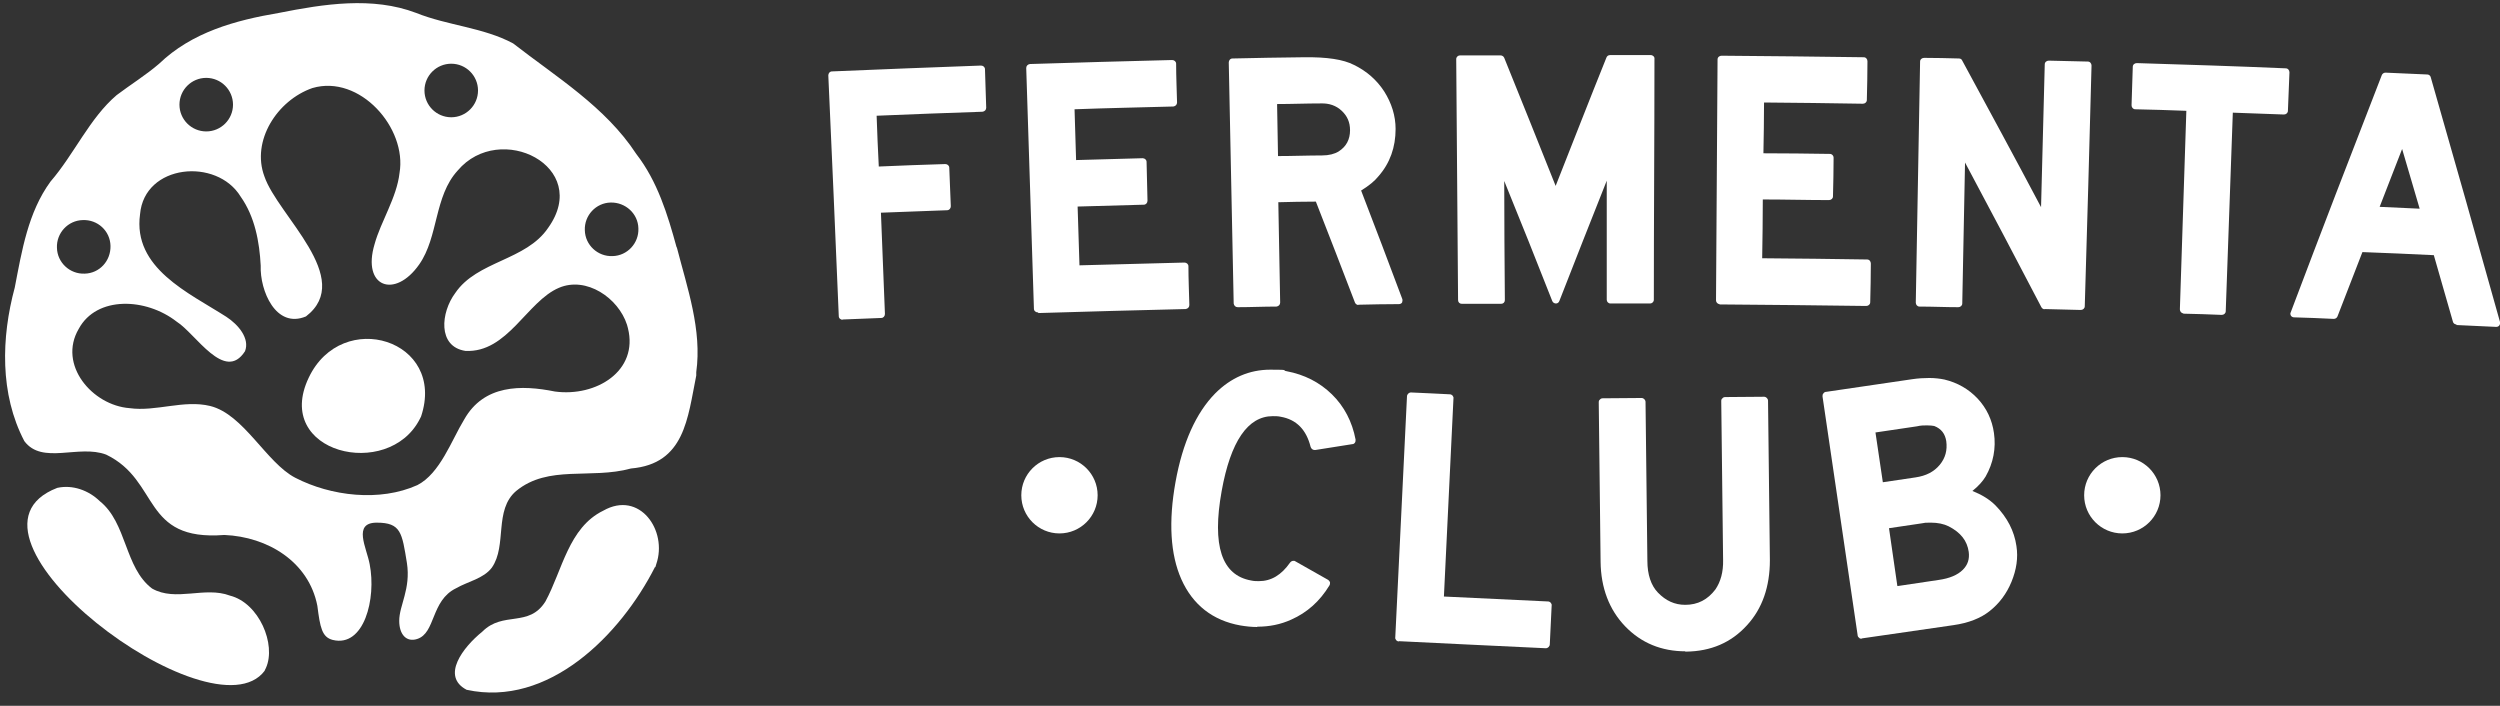
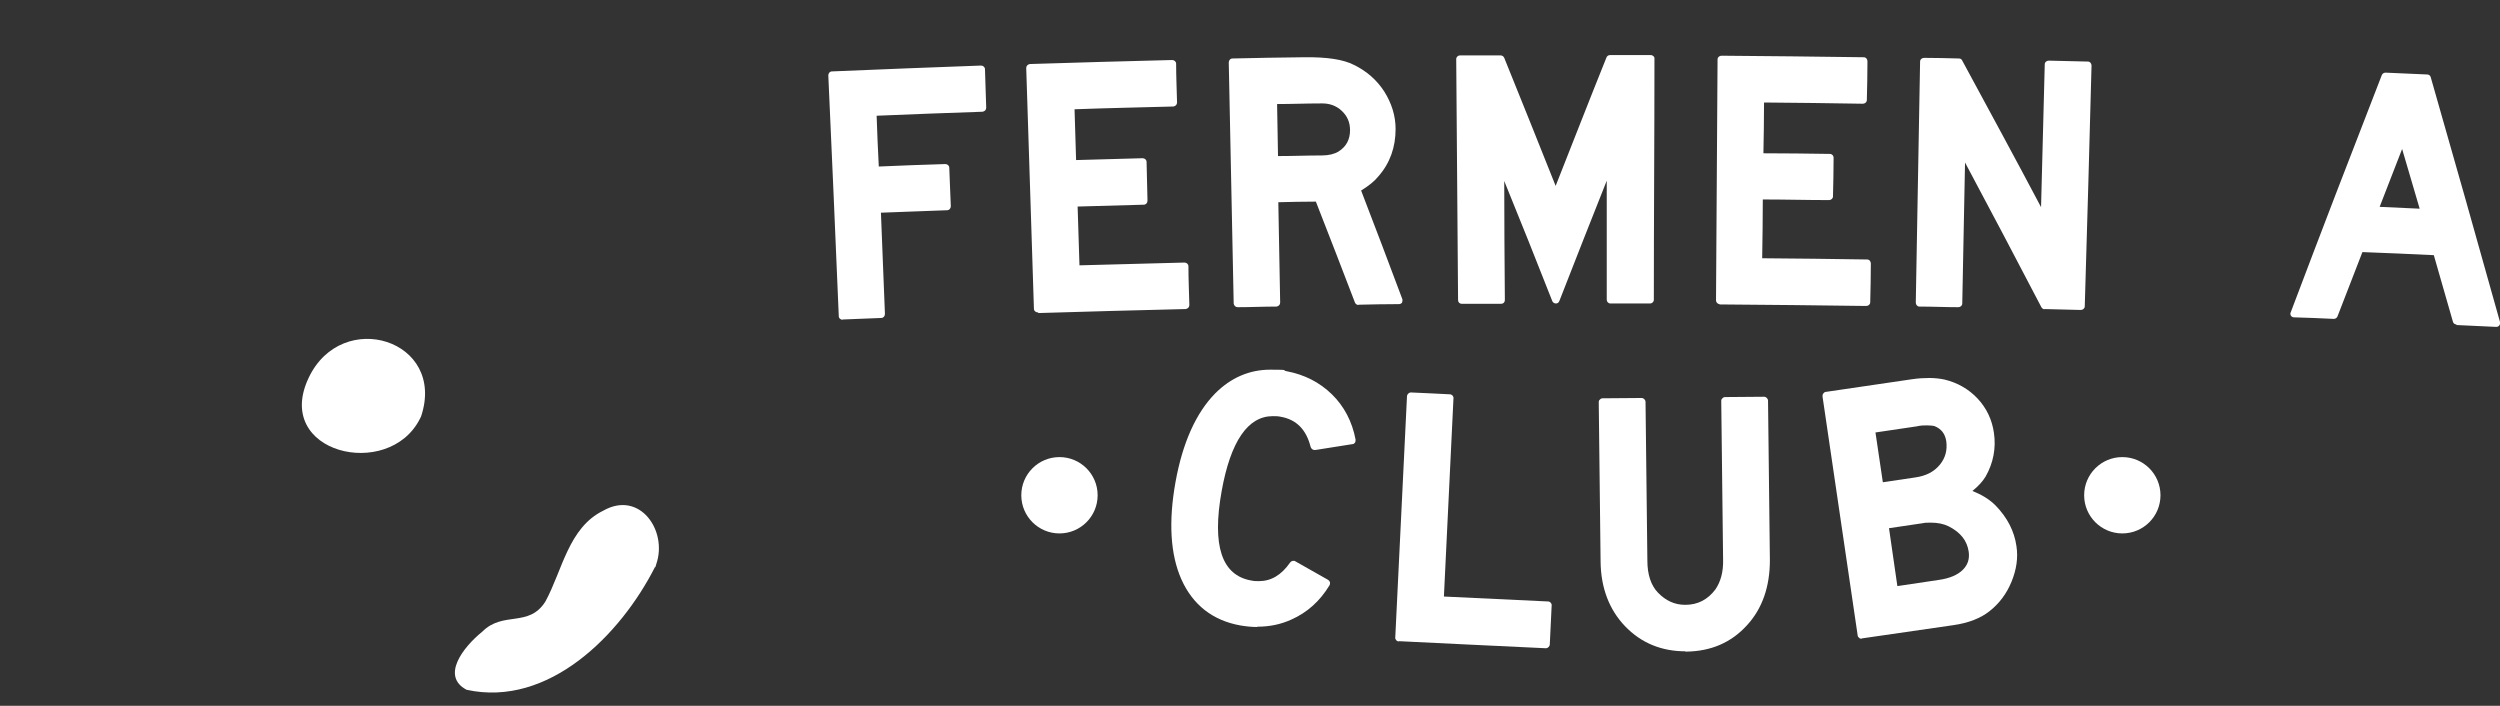
<svg xmlns="http://www.w3.org/2000/svg" id="Camada_1" version="1.1" viewBox="0 0 812.2 229.3">
  <rect x="0" y="0" width="812.2" height="229.3" fill="#333333" stroke="none" />
  <defs>
    <style>
      .st0 {
        fill: #fff;
      }
    </style>
  </defs>
  <g>
    <g>
      <path class="st0" d="M100.3,122.7c-11.7,24.5,25.9,33.5,36.1,13.4l.4-.8c8.3-24.9-25.7-35.4-36.5-12.6Z" />
-       <path class="st0" d="M219.8,80.3c-2.9-10.6-6.2-21.4-13.1-30.3-10-15.3-26-25-40-35.9-9.7-5.2-21.3-5.8-31.5-9.9-14.2-5.4-30-2.9-44.6,0-14.2,2.4-28.3,6.3-38.9,16.5-4.3,3.7-9.3,6.8-13.8,10.2-8.8,7.5-13.8,19.2-21.5,28.1-7.3,10-9.3,22.5-11.6,34.4C.4,109.7-.1,128,7.9,143.3c5.8,7.8,17.7,1,26.6,4.4,17.6,8.5,11.4,28.2,38.4,26.1,14.1.6,27.4,8.7,30.2,23,.9,7.1,1.5,10.2,5,11.1,10.2,2.5,14.2-13.4,12-24.6-1-5.4-5.6-13.5,2.3-13.5s8.2,3.3,9.8,13.1c1.3,8.5-2.5,13.7-2.5,18.8,0,4.5,2.4,7,5.8,5.9,6.1-1.9,4.4-12.5,12.7-16.5,3.8-2.2,8.9-3.1,11.6-6.7,5-7.2.6-18.7,7.9-24.9,10.5-8.6,24.2-3.7,37.3-7.3,17.5-1.5,18.4-16.4,21.2-30.2v-1.1c1.9-13.7-2.9-27.3-6.3-40.5ZM146.6,20.7c4.8,0,8.7,3.9,8.7,8.7s-3.9,8.7-8.7,8.7-8.7-3.9-8.7-8.7,3.9-8.7,8.7-8.7ZM67,25.3c4.8,0,8.7,3.9,8.7,8.7s-3.9,8.7-8.7,8.7-8.7-3.9-8.7-8.7,3.9-8.7,8.7-8.7ZM18.5,80.5c-.2-4.8,3.6-8.9,8.4-9,4.8-.2,8.9,3.5,9,8.4s-3.6,8.9-8.4,9c-4.8.2-8.9-3.6-9-8.4ZM180.3,127.2c-10.9-2.2-23.1-2.3-29.5,9.1-4.1,6.7-7.8,17.5-15.2,21.3-12.2,5.5-28.1,3.6-39.7-2.4-9.4-4.9-16.7-20.6-27.6-23.3-8.6-2.1-17.6,1.9-26.2.7-12.1-.9-23.4-14.1-16.5-25.8,5.8-10.7,21.8-10.1,31.8-2.3,6.2,3.9,15.6,19.9,22.2,9.6,1.6-4.1-2.1-8.6-6.1-11.2-12.2-7.8-30.4-15.8-28-33.3,1.4-16.3,24.9-18.5,32.7-5.7,4.6,6.5,6.1,14.7,6.5,22.4-.3,8.1,4.9,20.6,14.7,16.5,16-12.3-9.2-32.8-13.5-45.5-4.3-11.5,4.1-24.7,15.6-28.7,15.4-4.5,30.8,13,28.3,27.6-.9,8-6.1,15.8-8.1,23.1-4.2,14,6.6,17.9,14.5,6.6,6.3-9,4.8-22.1,12.5-30.5,13.7-16.2,43.6-1.3,29.4,18.6-7.2,10.7-23.1,10.7-30.2,21.2-4.7,6.3-5.8,17.4,3.3,18.8,13.7.7,20-16.1,30.4-20.5,8.9-3.8,19.3,3.3,22.1,12l.3,1.1c3.5,13.9-10.3,22.4-23.7,20.6ZM199,83.2c-4.8.2-8.9-3.6-9-8.4-.2-4.8,3.6-8.9,8.4-9s8.9,3.6,9,8.4c.2,4.8-3.6,8.9-8.4,9Z" />
    </g>
-     <path class="st0" d="M86,217.9c-17,22.8-106.3-44.4-67.4-59.4,5-1.1,10.2.8,13.8,4.3,8.9,7.1,8,21.6,17,28.4,7.7,4.4,17.1-.8,25.3,2.3,9.5,2.4,15.1,15.9,11.7,23.5l-.4.8Z" />
    <path class="st0" d="M212.8,184.2c-11.2,22.1-34.6,45.7-61.2,39.9-8.4-4.4-1.2-13.8,5.1-18.9,6.8-6.8,15.1-1.2,20.5-9.8,5.5-10.1,7.5-24,18.8-29.5,11.8-6.7,21,6.5,17.2,17.4l-.3,1Z" />
  </g>
  <g>
    <g>
      <path class="st0" d="M273.8,103.9c-.7,0-1.3-.5-1.3-1.2-1.1-26.1-2.2-52.1-3.4-78.2,0-.7.5-1.3,1.2-1.3,16.1-.7,32.3-1.3,48.4-1.9.7,0,1.3.5,1.3,1.2.1,4.2.3,8.4.4,12.5,0,.7-.5,1.2-1.2,1.3-11.5.4-22.9.8-34.4,1.3.2,5.5.4,11,.7,16.5,7.2-.3,14.4-.6,21.6-.8.7,0,1.3.5,1.3,1.2.2,4.2.3,8.4.5,12.5,0,.7-.5,1.3-1.2,1.3-7.2.3-14.4.5-21.5.8.4,11,.9,21.9,1.3,32.9,0,.7-.5,1.3-1.2,1.3-4.2.2-8.4.3-12.6.5Z" />
      <path class="st0" d="M337.2,101.5c-.7,0-1.3-.5-1.3-1.2-.8-26.1-1.7-52.2-2.5-78.2,0-.7.5-1.2,1.2-1.3,15.4-.5,30.8-.9,46.2-1.3.7,0,1.3.5,1.3,1.2,0,4.2.2,8.4.3,12.6,0,.7-.5,1.2-1.2,1.3-10.7.3-21.4.5-32.1.9.2,5.5.3,11,.5,16.5,7.2-.2,14.4-.4,21.6-.6.7,0,1.3.5,1.3,1.2.1,4.2.2,8.4.3,12.6,0,.7-.5,1.3-1.2,1.3-7.2.2-14.4.4-21.5.6.2,6.4.4,12.7.6,19.1,11.4-.3,22.7-.6,34.1-.9.7,0,1.3.5,1.3,1.2,0,4.2.2,8.4.3,12.6,0,.7-.5,1.2-1.2,1.3-15.9.4-31.8.8-47.8,1.3Z" />
      <path class="st0" d="M441.4,99.1c-.5,0-1-.3-1.2-.8-4.2-10.9-8.4-21.9-12.7-32.8-4.1,0-8.1.1-12.2.2.2,10.9.4,21.7.6,32.6,0,.7-.5,1.2-1.2,1.3-4.2,0-8.4.2-12.6.2-.7,0-1.2-.5-1.3-1.2-.5-26.1-1.1-52.2-1.6-78.3,0-.7.5-1.3,1.2-1.3,7.7-.2,15.5-.3,23.2-.4,7.5-.1,12.8.7,16.3,2.5,4.1,2,7.4,4.9,9.8,8.6,2.4,3.8,3.7,7.9,3.7,12.2,0,5.9-1.8,11.1-5.6,15.4-1.2,1.5-3,3-5.6,4.6,4.5,11.7,9,23.5,13.4,35.3.1.4,0,.8-.1,1.1-.2.3-.6.5-1,.5-4.4,0-8.8.1-13.3.2ZM429.5,50.5c2.3,0,4.1-.5,5.4-1.3,2.5-1.6,3.7-3.9,3.7-6.9,0-2.6-.9-4.6-2.7-6.3-1.8-1.7-4.1-2.5-6.8-2.4-4.7,0-9.5.2-14.2.2.1,5.6.2,11.3.3,16.9,4.8,0,9.6-.2,14.4-.2Z" />
      <path class="st0" d="M523.2,98.6c-.7,0-1.2-.6-1.2-1.2,0-12.9,0-25.8,0-38.7-5.2,13-10.3,26.1-15.4,39.1-.2.5-.6.8-1.1.8-.5,0-1-.3-1.2-.8-5.1-13-10.3-26-15.6-39,0,12.9.1,25.8.2,38.7,0,.7-.5,1.2-1.2,1.2-4.3,0-8.5,0-12.8,0-.7,0-1.2-.5-1.2-1.2-.2-26.1-.4-52.2-.6-78.3,0-.7.6-1.2,1.2-1.2,4.4,0,8.8,0,13.2,0,.5,0,1,.3,1.2.8,5.6,13.9,11.2,27.7,16.7,41.6,5.5-13.9,10.9-27.8,16.5-41.7.2-.5.6-.8,1.2-.8,4.4,0,8.8,0,13.2,0,.7,0,1.3.6,1.2,1.2,0,26.1-.2,52.2-.2,78.3,0,.7-.6,1.2-1.2,1.2-4.3,0-8.5,0-12.8,0Z" />
      <path class="st0" d="M558.7,98.8c-.7,0-1.2-.6-1.2-1.2.2-26.1.3-52.2.5-78.3,0-.7.6-1.2,1.3-1.2,15.4.1,30.8.3,46.2.5.7,0,1.2.6,1.2,1.3,0,4.2-.1,8.4-.2,12.6,0,.7-.6,1.2-1.3,1.2-10.7-.2-21.4-.3-32.1-.4,0,5.5-.1,11-.2,16.5,7.2,0,14.4.1,21.6.2.7,0,1.2.6,1.2,1.2,0,4.2-.1,8.4-.2,12.6,0,.7-.6,1.2-1.3,1.2-7.2,0-14.4-.2-21.5-.2,0,6.4-.1,12.7-.2,19.1,11.4.1,22.7.2,34.1.4.7,0,1.2.6,1.2,1.3,0,4.2-.1,8.4-.2,12.6,0,.7-.6,1.2-1.3,1.2-15.9-.2-31.9-.4-47.8-.5Z" />
      <path class="st0" d="M664.3,100.5c-.4,0-.9-.3-1.1-.7-8.2-15.7-16.4-31.3-24.8-47-.3,15.3-.6,30.5-.9,45.8,0,.7-.6,1.2-1.3,1.2-4.2,0-8.4-.2-12.6-.2-.7,0-1.2-.6-1.2-1.3.5-26.1.9-52.2,1.4-78.3,0-.7.6-1.2,1.3-1.2,3.8,0,7.5.1,11.3.2.5,0,.9.2,1.1.7,8.6,15.9,17.2,31.7,25.6,47.6.4-15.5.8-31,1.2-46.4,0-.7.6-1.2,1.3-1.2,4.2.1,8.5.2,12.7.3.7,0,1.2.6,1.2,1.3-.7,26.1-1.4,52.2-2.2,78.2,0,.7-.6,1.2-1.3,1.2-4-.1-7.9-.2-11.9-.3Z" />
-       <path class="st0" d="M709.4,101.8c-.7,0-1.2-.6-1.2-1.3.7-21.5,1.4-43,2.1-64.5-5.5-.2-11-.4-16.6-.5-.7,0-1.2-.6-1.2-1.3.1-4.2.3-8.4.4-12.5,0-.7.6-1.2,1.3-1.2,16.1.5,32.3,1,48.4,1.7.7,0,1.2.6,1.2,1.3-.2,4.2-.3,8.4-.5,12.5,0,.7-.6,1.2-1.3,1.2-5.5-.2-11-.4-16.6-.6-.8,21.5-1.5,43-2.3,64.5,0,.7-.6,1.2-1.3,1.2-4.2-.2-8.4-.3-12.6-.4Z" />
      <path class="st0" d="M798,105.4c-.5,0-1-.4-1.1-.9-2.1-7.2-4.1-14.4-6.2-21.6-7.7-.4-15.5-.7-23.2-1-2.7,7-5.4,13.9-8.1,20.9-.2.5-.7.8-1.2.8-4.3-.2-8.6-.4-12.9-.5-.4,0-.8-.2-1-.5-.2-.3-.3-.8-.1-1.1,9.7-25.7,19.6-51.4,29.6-77.1.2-.5.7-.8,1.2-.8,4.5.2,9,.4,13.6.6.5,0,1,.4,1.1.9,7.6,26.5,15.1,53,22.5,79.5.1.4,0,.8-.2,1.1-.2.3-.6.5-1,.5-4.3-.2-8.6-.4-12.9-.6ZM786.1,67.8c-1.9-6.5-3.8-12.9-5.7-19.4-2.4,6.3-4.9,12.5-7.3,18.8,4.3.2,8.6.4,13,.6Z" />
    </g>
    <g>
      <g>
        <circle class="st0" cx="689.5" cy="160.9" r="12.4" />
        <circle class="st0" cx="344.2" cy="160.9" r="12.4" />
      </g>
      <g>
        <path class="st0" d="M408.4,203.7c-1.8,0-3.6-.2-5.4-.5-9-1.6-15.5-6.7-19.2-15-3.6-8.1-4.2-18.8-1.9-31.6,2.3-12.8,6.7-22.5,12.9-28.8,5.1-5.1,11.1-7.7,17.9-7.7s3.5.2,5.3.5c5.8,1.1,10.7,3.6,14.7,7.5,4,3.9,6.6,8.9,7.7,14.7,0,.4,0,.7-.2,1s-.5.5-.9.5l-12,1.9c0,0-.1,0-.2,0-.6,0-1.1-.4-1.3-1-1.4-5.6-4.6-8.9-9.7-9.8-.9-.2-1.7-.2-2.6-.2-8.1,0-13.7,8.2-16.6,24.3-3.2,17.8,0,27.4,9.6,29.1.9.2,1.7.2,2.5.2,4,0,7.3-2,10.1-6,.3-.4.7-.6,1.1-.6s.4,0,.7.2l10.6,6c.3.2.5.5.6.8,0,.3,0,.7-.2,1-3.1,5.1-7.2,8.8-12.4,11.1-3.5,1.6-7.2,2.3-11,2.3Z" />
        <path class="st0" d="M454.5,208.4c-.4,0-.7-.2-.9-.4-.2-.3-.4-.6-.3-1l3.8-78.2c0-.7.6-1.3,1.3-1.3s12.6.6,12.6.6c.4,0,.7.2.9.4.2.3.4.6.3,1l-3.1,64.3,33.8,1.6c.4,0,.7.2.9.4.2.3.4.6.3,1l-.6,12.5c0,.7-.6,1.3-1.3,1.3s-47.8-2.3-47.8-2.3Z" />
        <path class="st0" d="M547.6,211.6c-7.8,0-14.4-2.7-19.6-8.1-5.2-5.4-7.9-12.5-8-21l-.6-51.8c0-.4.1-.7.4-.9.2-.3.6-.4.9-.4,0,0,12.6-.1,12.6-.1.7,0,1.3.6,1.3,1.3l.6,51.6c0,4.5,1.2,8,3.4,10.3,2.6,2.7,5.5,4,8.9,4,4.1,0,7.3-1.7,9.8-5,1.7-2.5,2.6-5.7,2.5-9.6l-.6-51.6c0-.4.1-.7.4-.9.2-.3.6-.4.9-.4,0,0,12.6-.1,12.6-.1.7,0,1.3.6,1.3,1.3l.6,51.8c0,8.5-2.4,15.7-7.5,21.2-5.1,5.6-11.7,8.4-19.7,8.5h-.4Z" />
        <path class="st0" d="M604.8,207.5c-.3,0-.6,0-.8-.3-.3-.2-.5-.5-.5-.9l-11.4-77.5c0-.4,0-.7.3-1,.2-.3.5-.5.9-.5l27.9-4.1c2-.3,3.9-.4,5.6-.4s3.5.2,4.9.5c4.2,1,7.9,3.1,10.8,6.2,2.9,3.1,4.7,6.9,5.3,11.2.7,4.9-.2,9.7-2.7,14.1-.9,1.5-2.3,3.1-4.3,4.7,3,1.2,5.5,2.7,7.5,4.7,3.8,3.9,6.1,8.3,6.8,13.2.6,3.8,0,7.7-1.6,11.6-1.6,3.9-4,7.1-7.2,9.6-2.8,2.2-6.7,3.8-11.7,4.5,0,0-29.6,4.3-29.7,4.3ZM616.5,190.4l13.4-2c3.5-.5,6.1-1.6,7.8-3.3,1.6-1.6,2.2-3.5,1.9-5.8-.5-3.6-2.6-6.3-6.5-8.3-1.6-.8-3.6-1.2-5.7-1.2s-1.9,0-2.9.2l-10.8,1.6,2.7,18.7ZM611.5,156.7l10.8-1.6c3.4-.5,6-1.8,7.9-4.1,1.8-2.2,2.5-4.7,2.1-7.7-.4-2.4-1.6-4-3.9-4.9-.5-.1-1.3-.2-2.3-.2s-2.1,0-3.3.3l-13.5,2,2.4,16.2Z" />
      </g>
    </g>
  </g>
</svg>